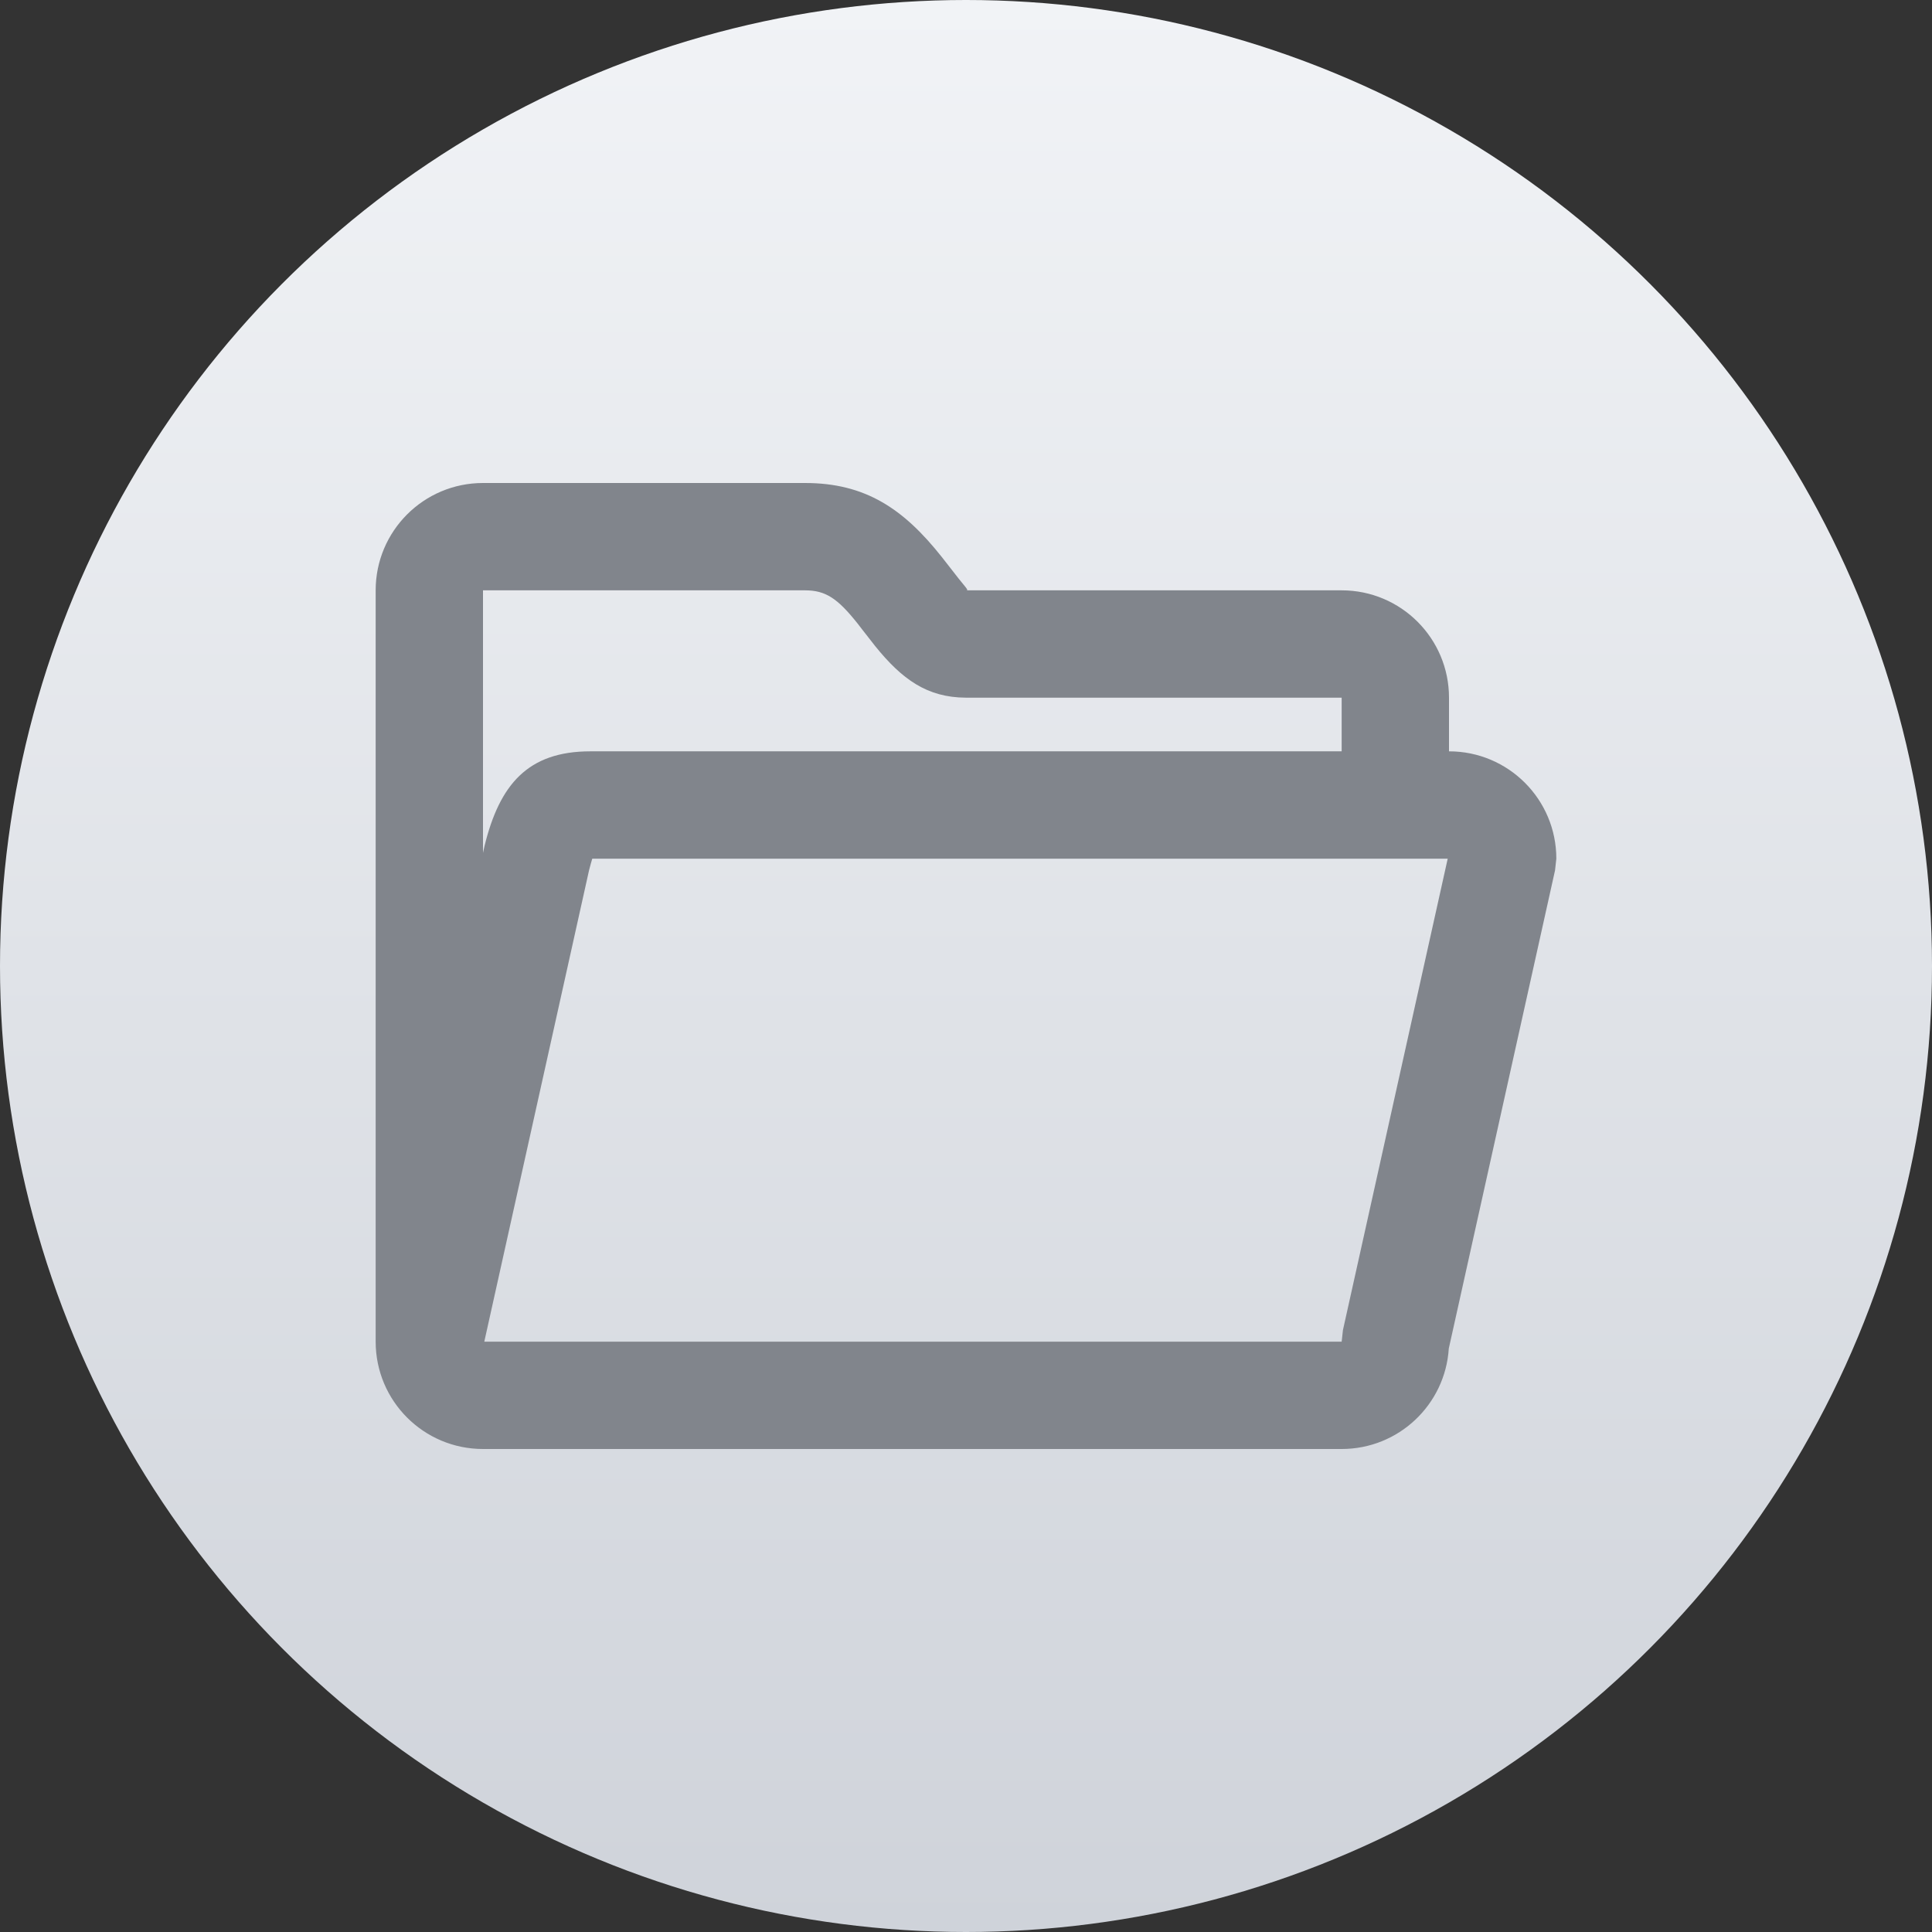
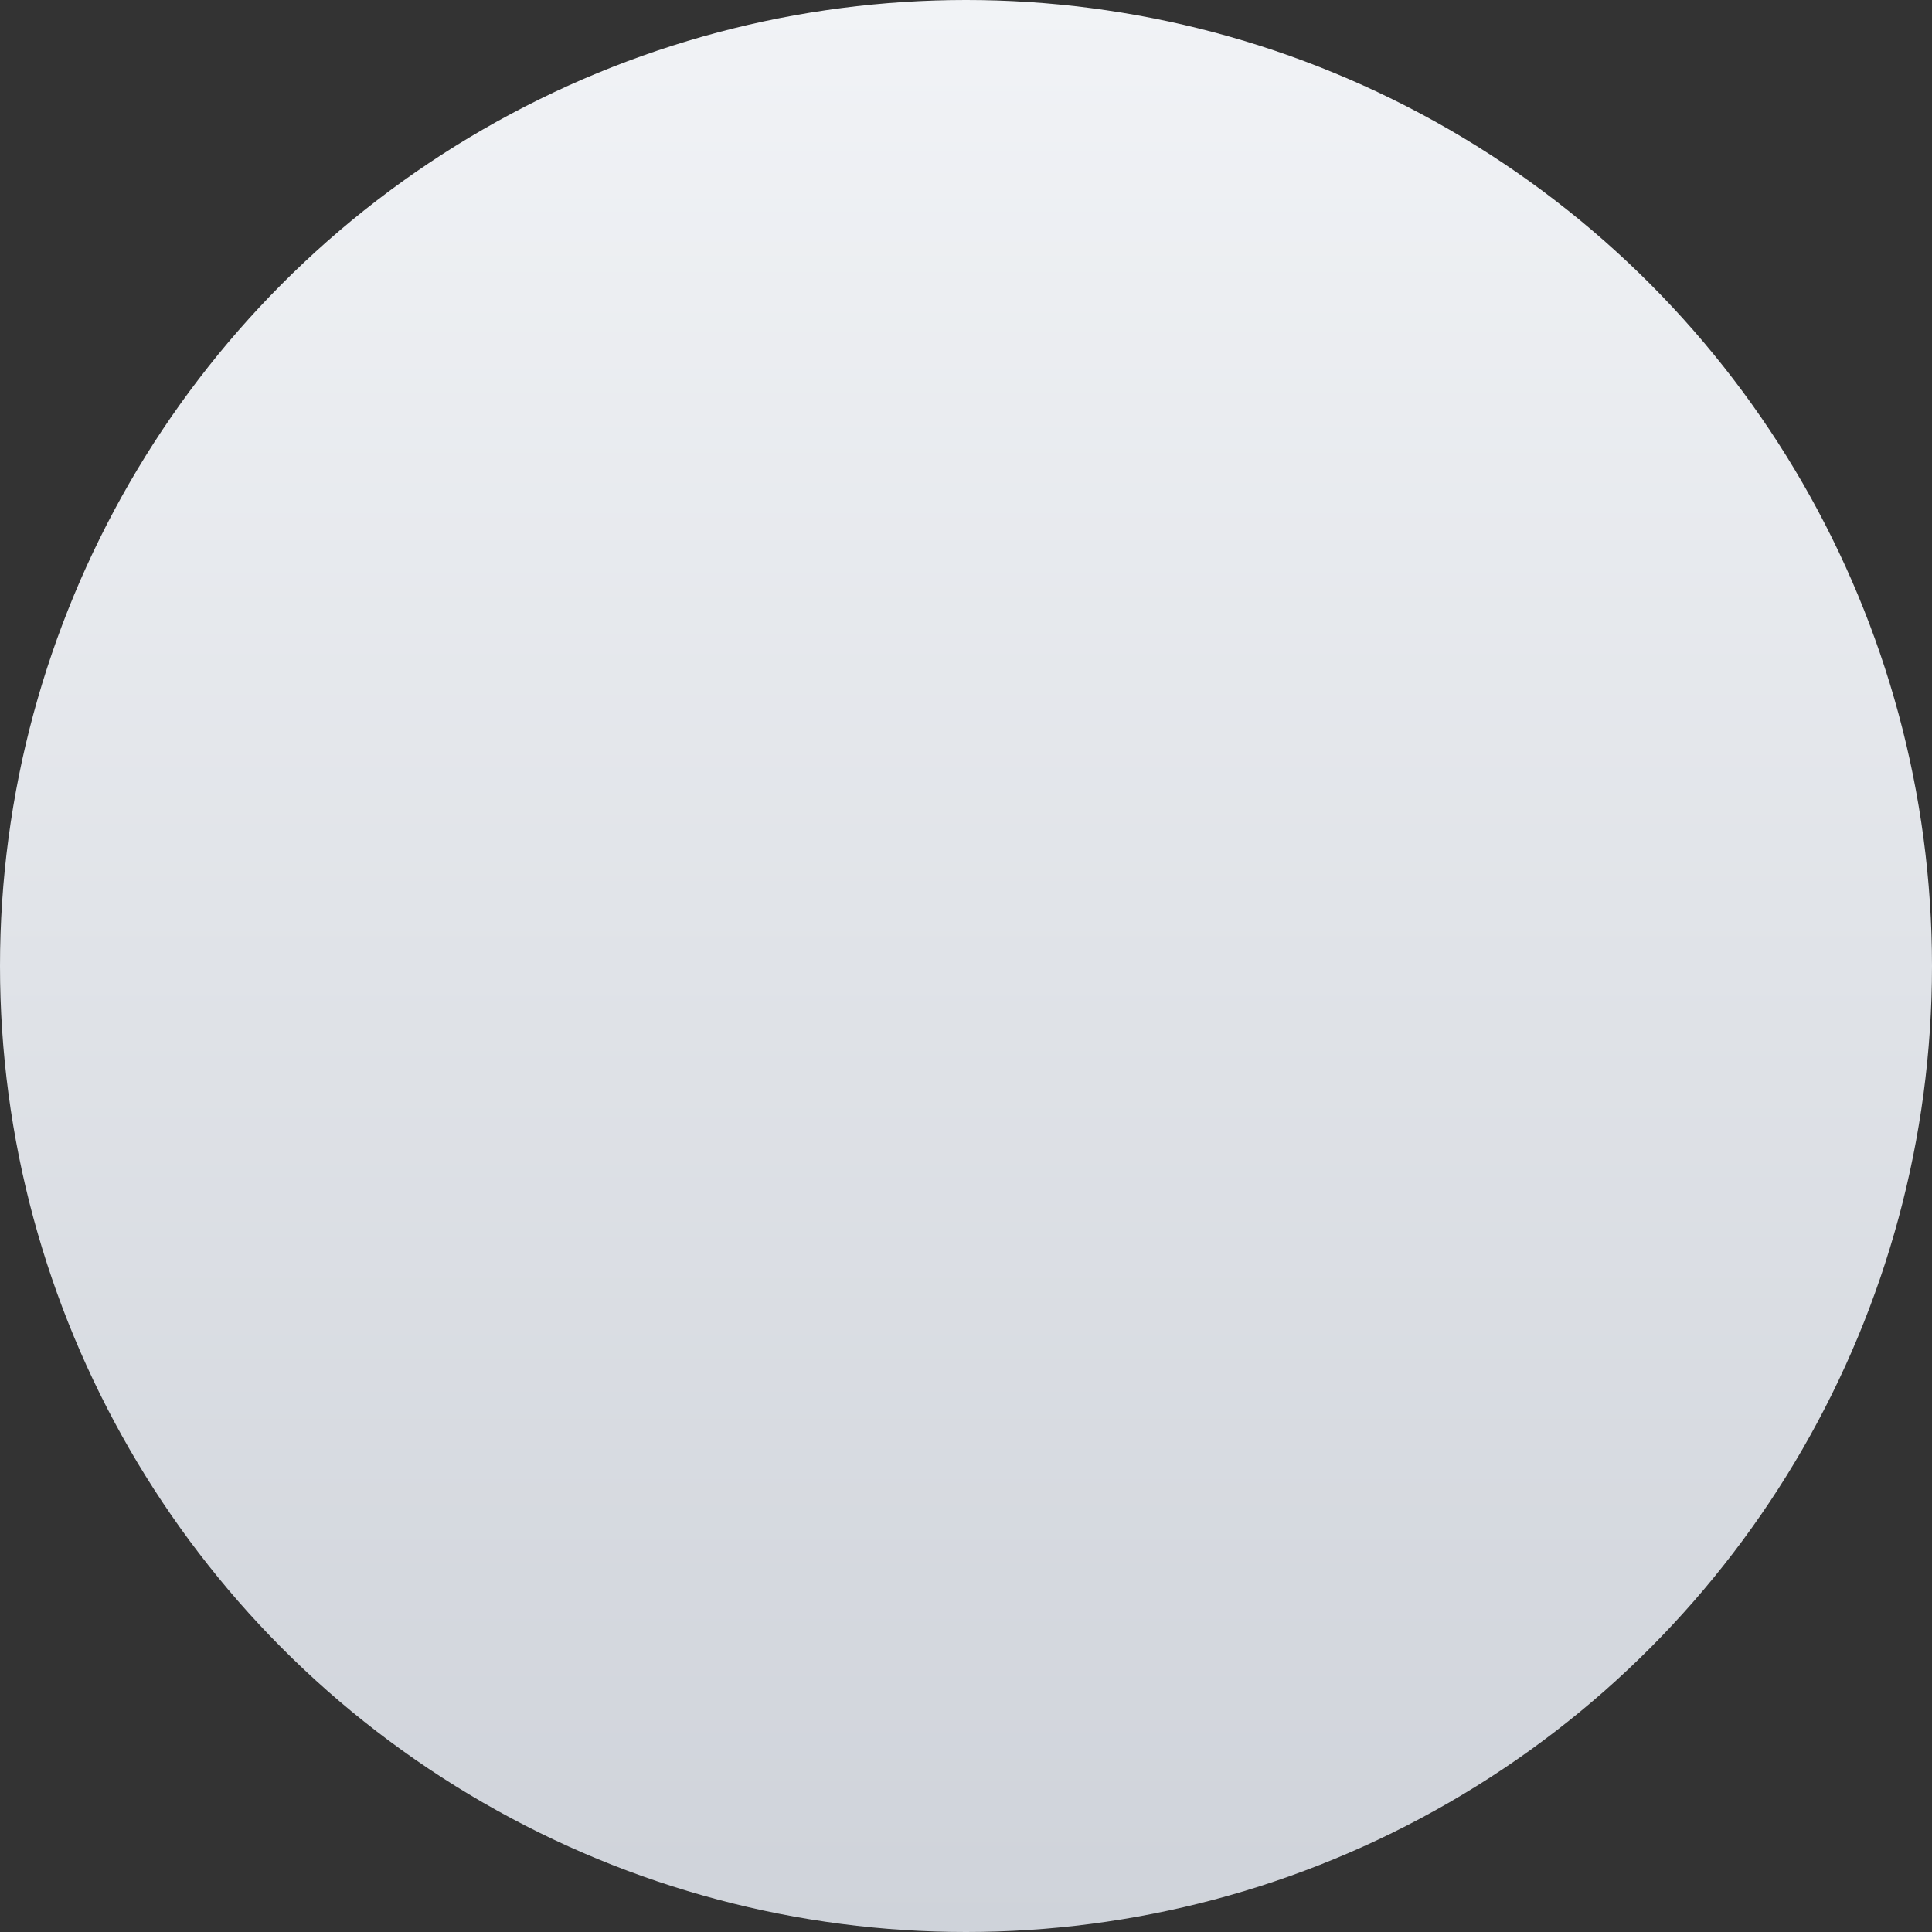
<svg xmlns="http://www.w3.org/2000/svg" width="36" height="36" viewBox="0 0 36 36" fill="none">
  <rect x="0" y="0" width="36" height="36" fill="#333333" stroke="none" />
  <circle cx="18" cy="18" r="18" fill="url(#paint0_linear)" />
-   <path fill-rule="evenodd" clip-rule="evenodd" d="M25 11C26.105 11 27 11.895 27 13V14C28.105 14 29 14.895 29 16L28.976 16.217L26.996 25.128C26.93 26.173 26.062 27 25 27H9C7.895 27 7 26.105 7 25V11C7 9.895 7.895 9 9 9H15C16.12 9 16.833 9.475 17.549 10.379C17.569 10.404 17.617 10.466 17.671 10.535L17.671 10.535C17.746 10.632 17.832 10.743 17.863 10.781C17.893 10.819 17.92 10.851 17.941 10.877L17.941 10.877C18.029 10.984 18.042 11 18.002 11H25ZM25 13V14H11C9.833 14 9.31 14.621 9.029 15.76L9 15.892V11H15C15.384 11 15.607 11.149 15.982 11.621C15.993 11.636 16.027 11.679 16.069 11.734L16.069 11.734L16.069 11.734C16.15 11.837 16.26 11.98 16.306 12.037C16.809 12.66 17.276 12.996 17.995 13L25 13ZM25 25H9.024L10.976 16.217C11 16.121 11.021 16.05 11.036 16H26.976L25.024 24.783L25 25Z" fill="#81858C" />
  <defs>
    <linearGradient id="paint0_linear" x1="18" y1="0" x2="18" y2="36" gradientUnits="userSpaceOnUse">
      <stop stop-color="#F1F3F6" />
      <stop offset="1" stop-color="#CFD3DA" />
    </linearGradient>
  </defs>
</svg>